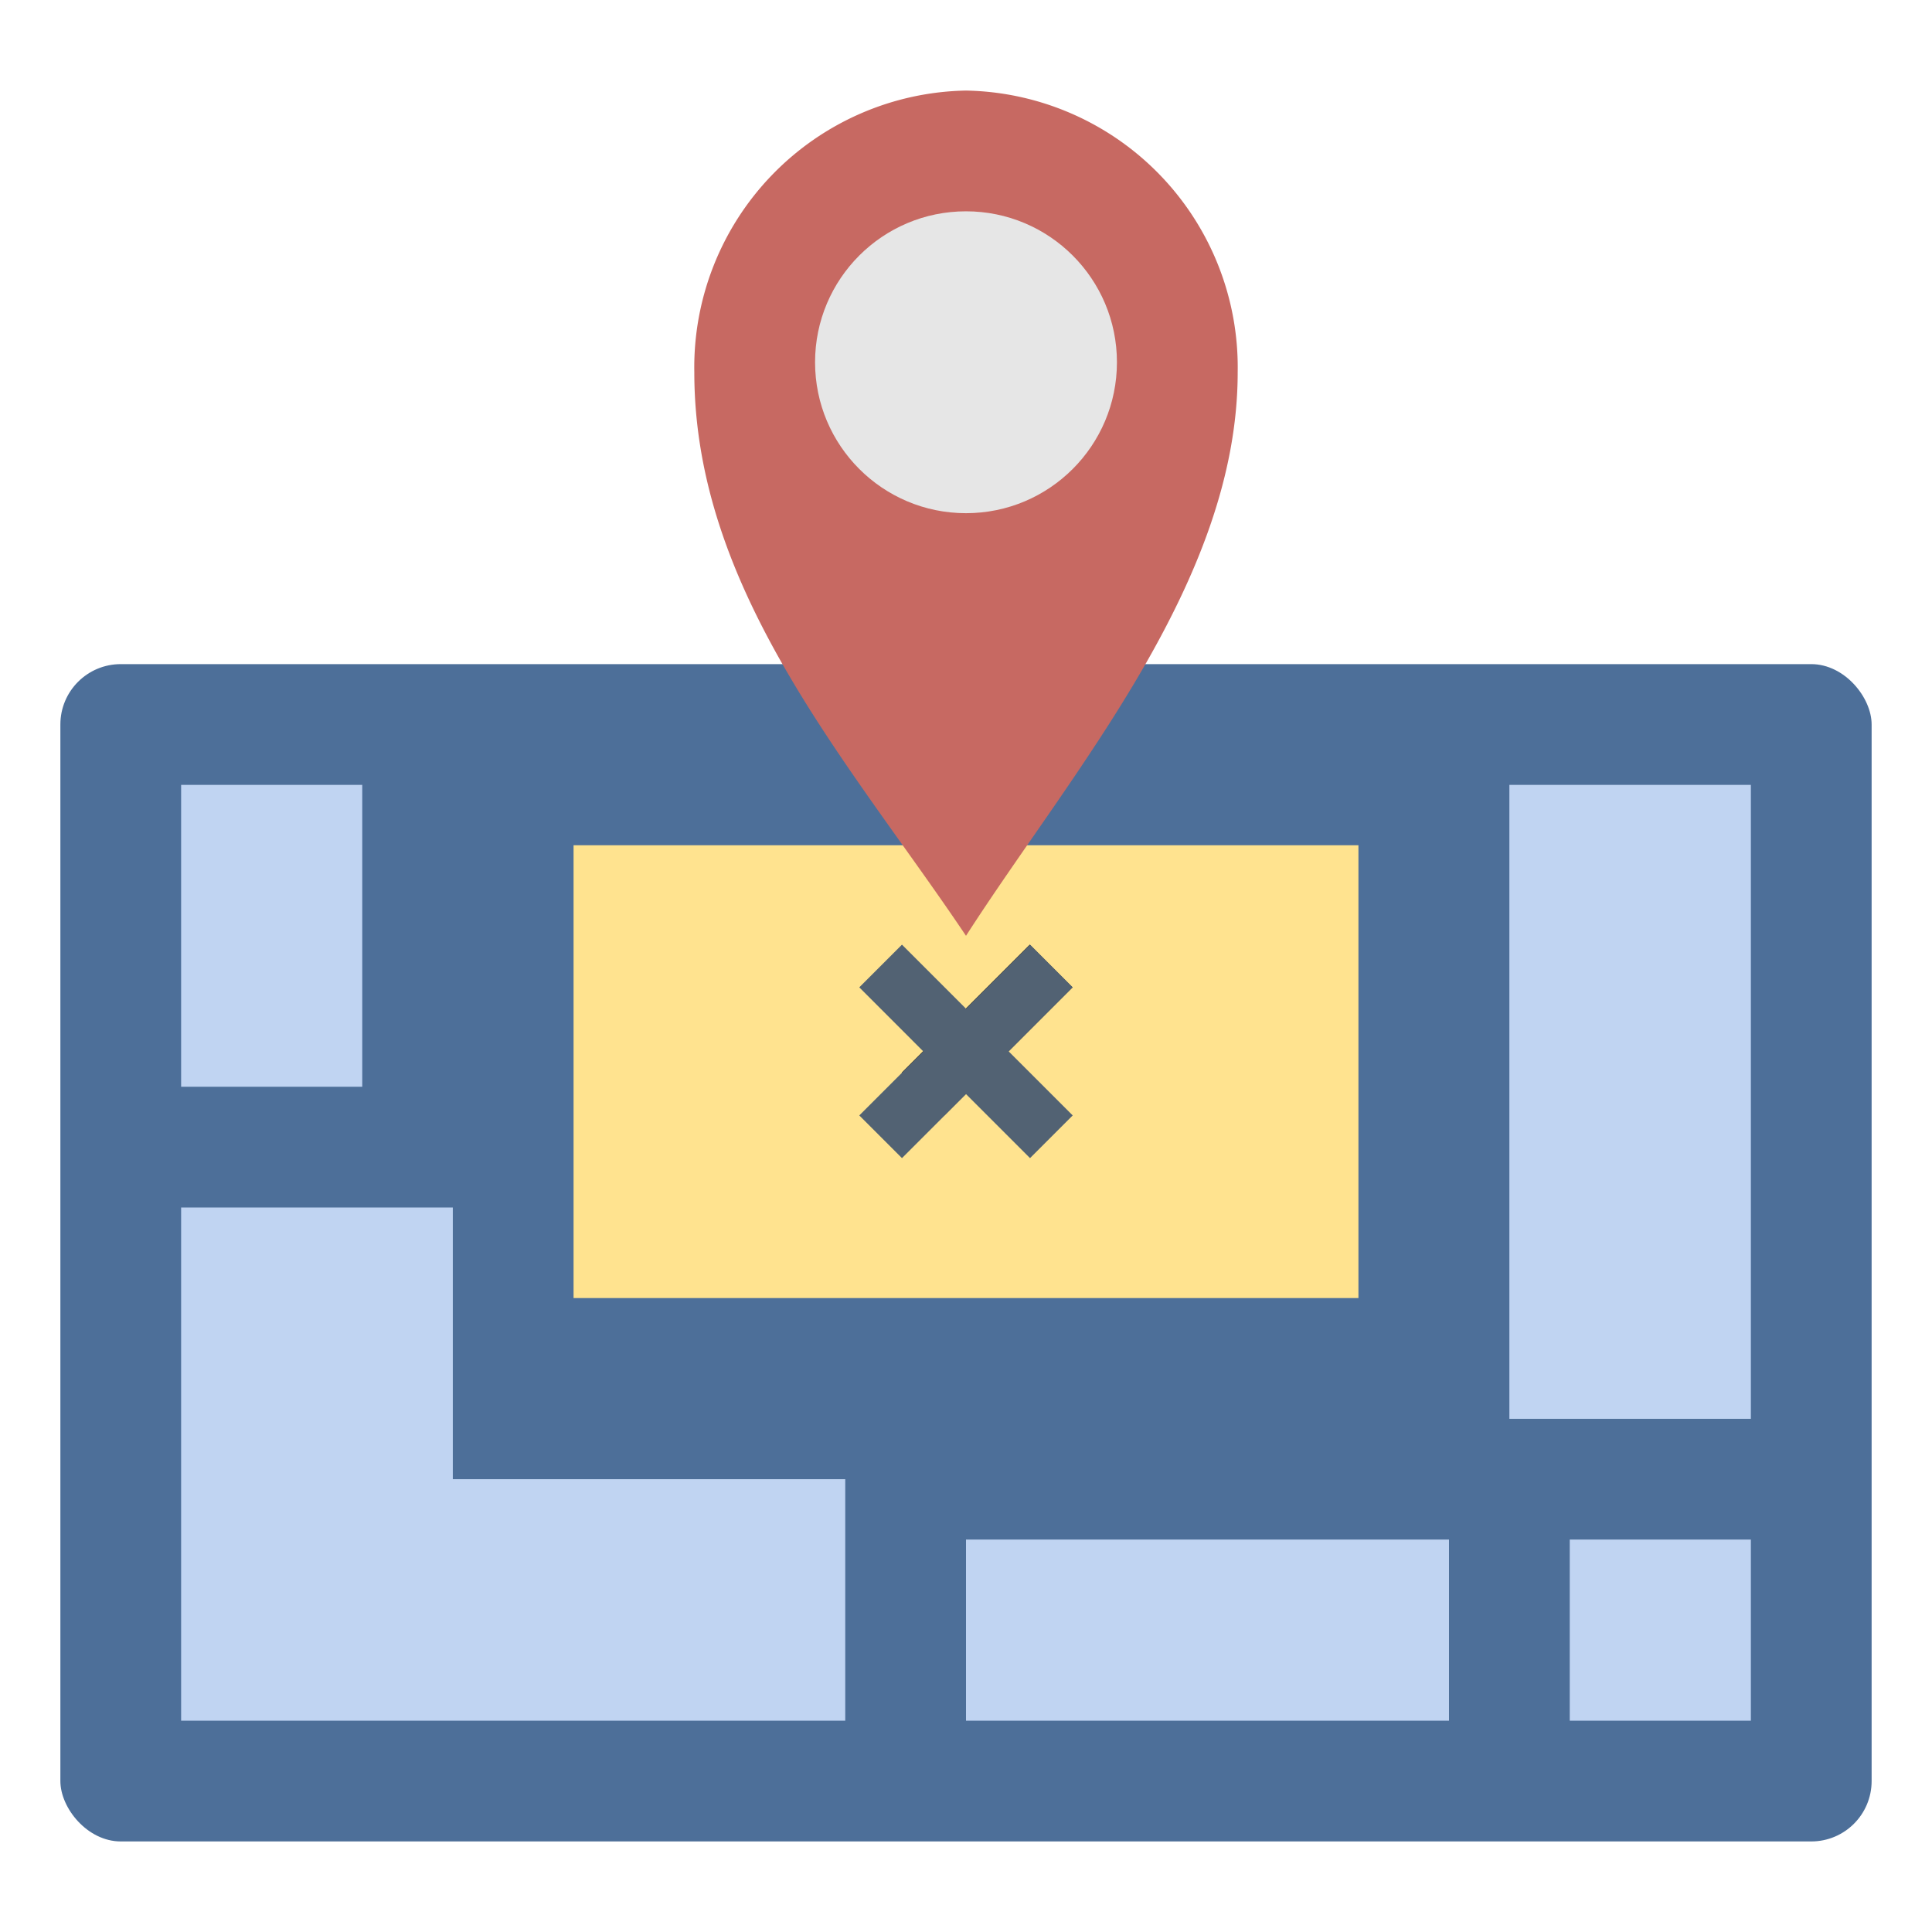
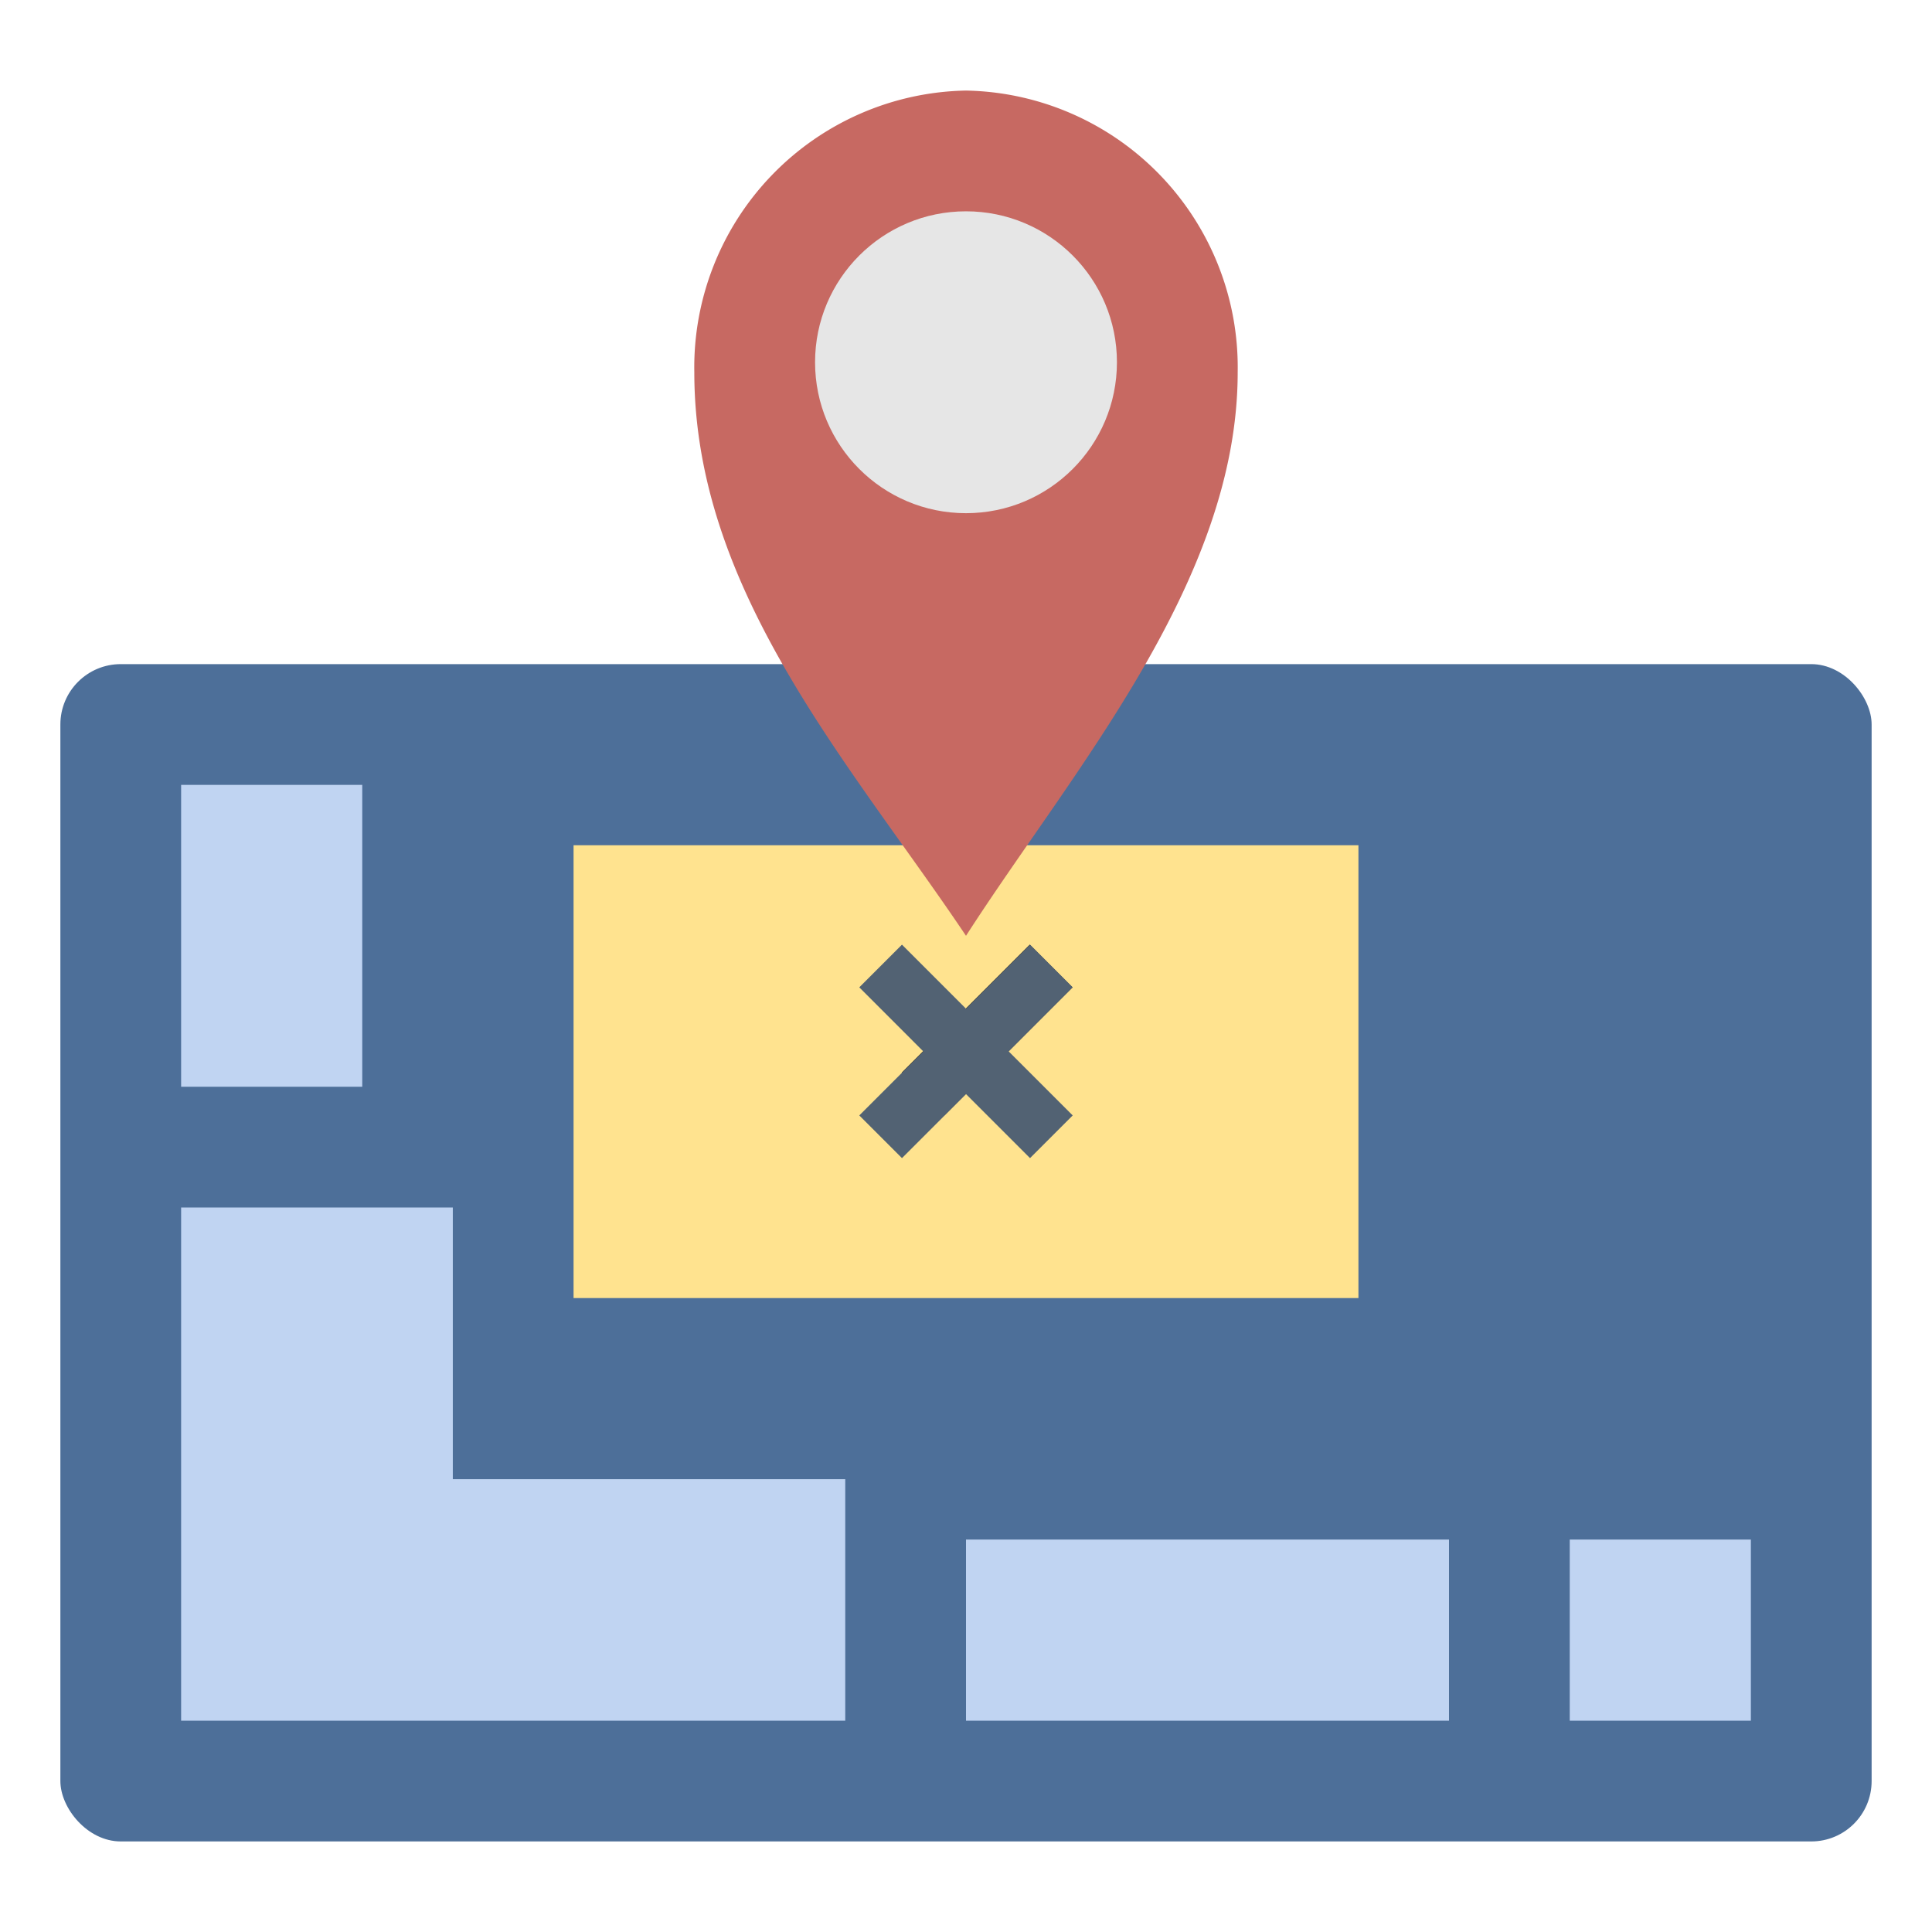
<svg xmlns="http://www.w3.org/2000/svg" id="Layer_1" height="512" viewBox="0 0 64 64" width="512" data-name="Layer 1">
  <rect fill="#4d6f99" height="39" rx="2" width="60" x="2" y="22" />
  <g fill="#c0d4f2">
-     <path d="m50 26h8v21h-8z" />
    <path d="m15 49v-9h-9v17h22v-8z" />
    <path d="m52 51h6v6h-6z" />
    <path d="m32 51h16v6h-16z" />
    <path d="m6 26h6v10h-6z" />
  </g>
  <path d="m19 28h26v15h-26z" fill="#ffe38f" />
  <path d="m32 31c3.512-5.463 9-11.727 9-18.667a9.171 9.171 0 0 0 -9-9.333 9.171 9.171 0 0 0 -9 9.333c0 7.265 5.184 12.978 9 18.667z" fill="#c76962" />
  <circle cx="32" cy="12" fill="#e6e6e6" r="5" />
  <path d="m29.707 33.121h5.999v2h-5.999z" transform="matrix(.707 -.707 .707 .707 -14.548 33.121)" />
  <path d="m35.535 32.707-1.414-1.414-2.121 2.121-2.121-2.121-1.414 1.414 2.121 2.122-2.121 2.121 1.414 1.414 2.121-2.121 2.121 2.121 1.414-1.414-2.121-2.121z" fill="#526273" />
</svg>